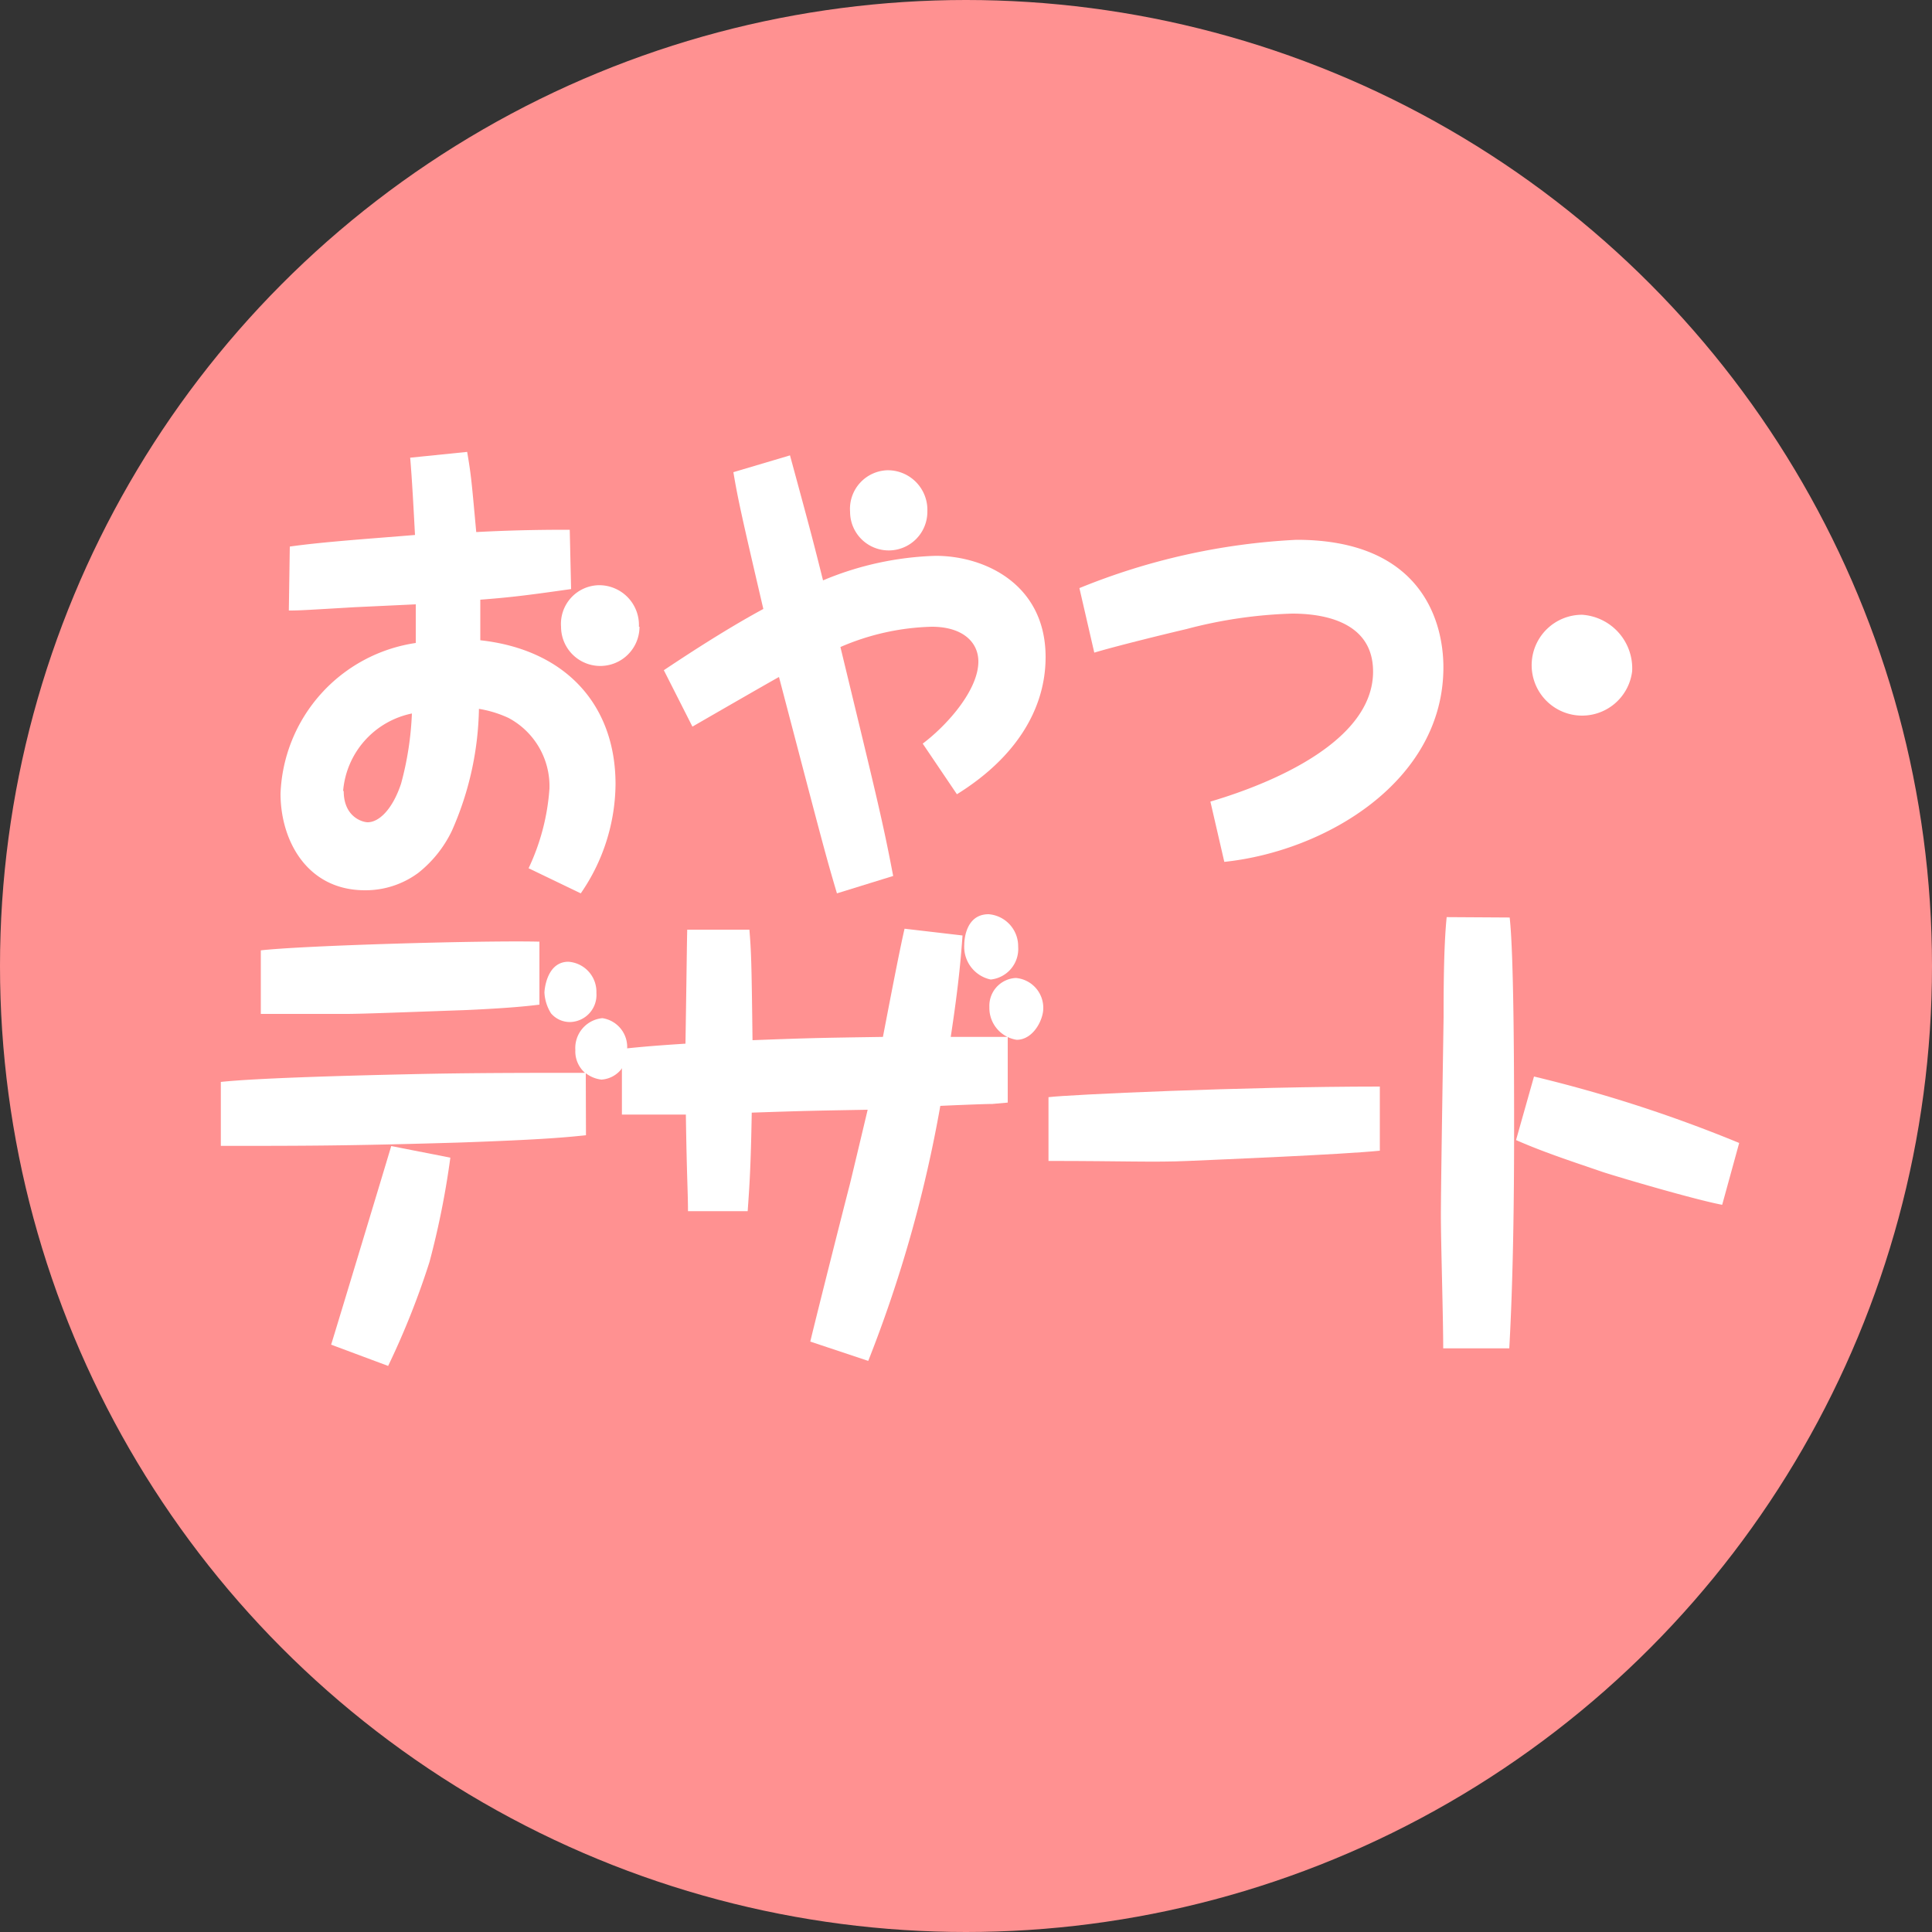
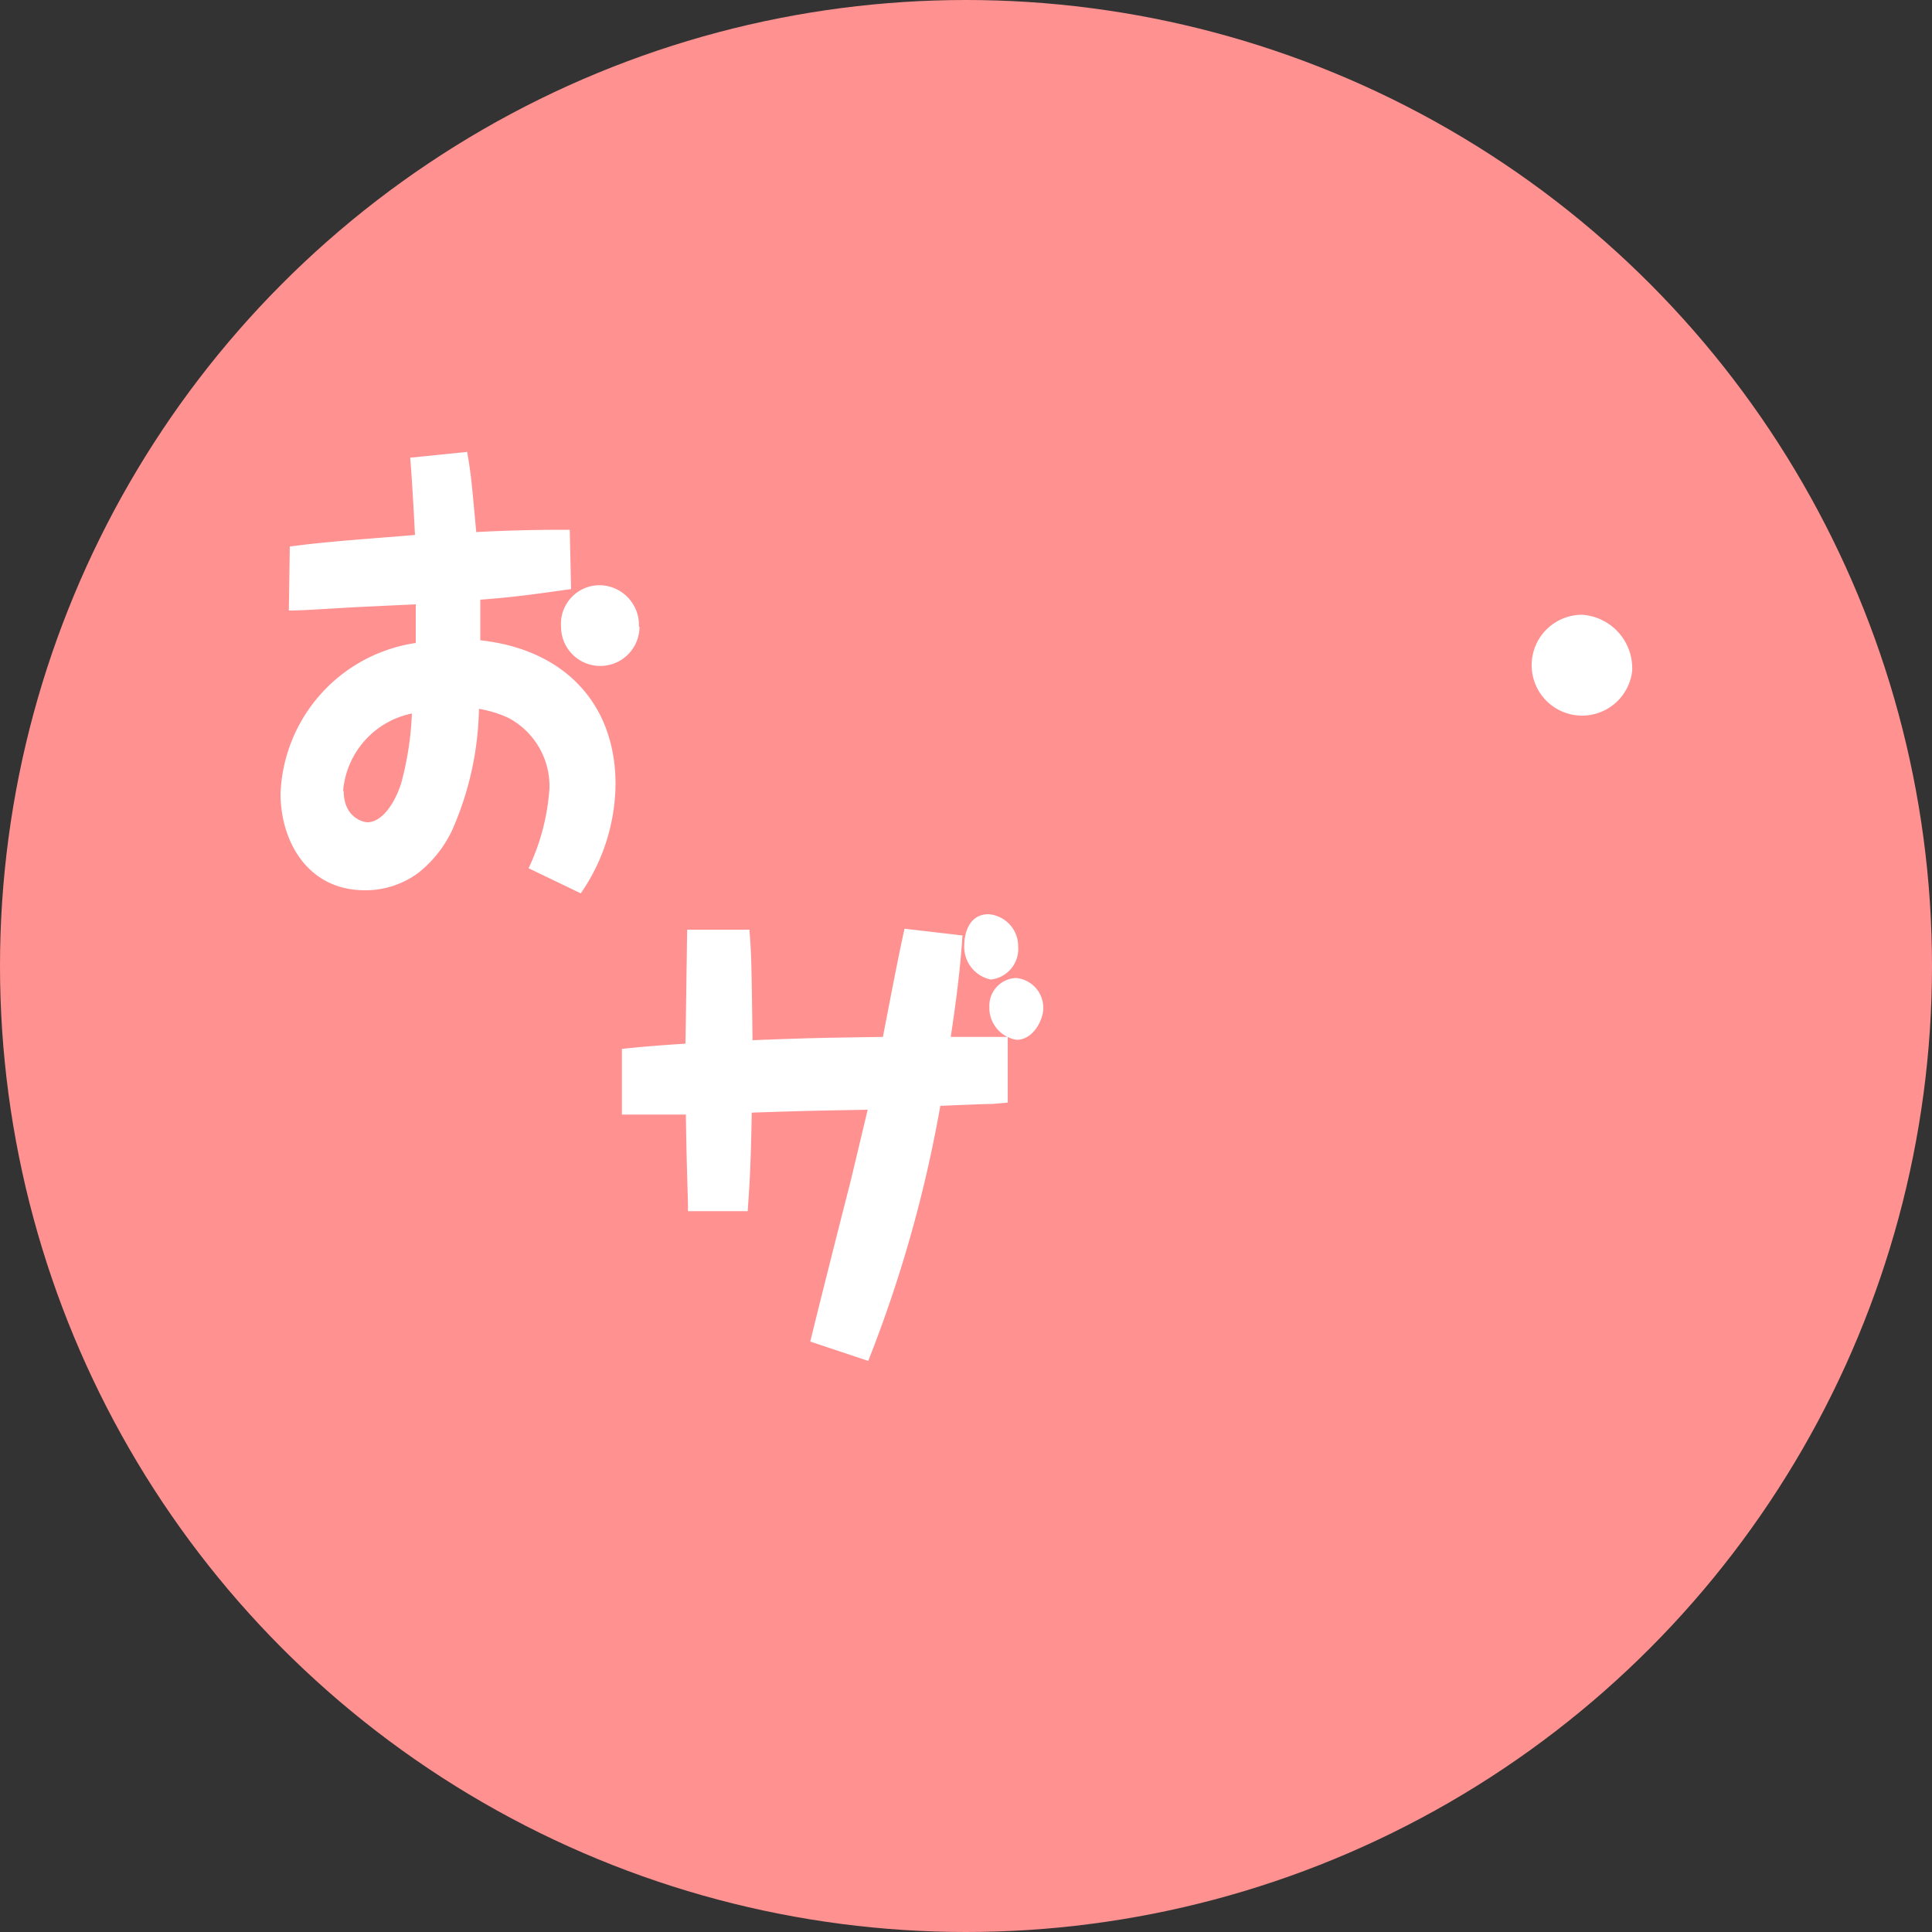
<svg xmlns="http://www.w3.org/2000/svg" width="100" height="100" viewBox="0 0 100 100">
  <rect x="0" y="0" width="100" height="100" fill="#333333" stroke="none" />
  <defs>
    <style>
      .cls-1 {
        fill: #ff9191;
      }

      .cls-2 {
        fill: #fff;
      }
    </style>
  </defs>
  <title>recipes_icon_category_family4</title>
  <g id="レイヤー_2" data-name="レイヤー 2">
    <g id="レイヤー_1-2" data-name="レイヤー 1">
      <g id="recipes_icon_category_family4">
        <circle class="cls-1" cx="50" cy="50" r="50" />
        <g>
          <path class="cls-2" d="M15,28.29c1.76-.25,4.32-.42,6.48-.6-.07-1.32-.16-3-.25-4l2.95-.3c.21,1.23.23,1.53.47,4.15,2.21-.12,4-.12,4.84-.12l.07,3.07c-2.32.33-3.15.43-4.7.55,0,.85,0,1.3,0,2.1,4.39.48,7,3.32,7,7.45a10.07,10.07,0,0,1-1.8,5.65l-2.7-1.3a11.47,11.47,0,0,0,1.08-4.13,4,4,0,0,0-2.12-3.65,5.91,5.91,0,0,0-1.53-.47A16.21,16.21,0,0,1,23.39,43a6.18,6.18,0,0,1-1.74,2.18,4.59,4.59,0,0,1-2.76.9c-3,0-4.37-2.58-4.37-5a8.2,8.2,0,0,1,7-7.8c0-.37,0-.9,0-2l-3.19.15c-2.55.15-2.82.17-3.38.17Zm2.79,12.65c0,1.37,1,1.62,1.24,1.62.58,0,1.28-.65,1.73-2a16.22,16.22,0,0,0,.56-3.63A4.47,4.47,0,0,0,17.76,40.94Zm15.31-8.5a2,2,0,1,1-4.06,0A2,2,0,0,1,31,30.29,2.06,2.06,0,0,1,33.07,32.44Z" />
-           <path class="cls-2" d="M47.76,38.49c1.32-1,2.88-2.8,2.88-4.25,0-1-.81-1.8-2.41-1.8a12.65,12.65,0,0,0-4.73,1.05c1.83,7.57,2.19,9,2.73,11.85l-2.91.9c-.61-2.05-.81-2.85-3-11.2-.72.4-3.84,2.2-4.48,2.57l-1.48-2.92c.9-.6,3.11-2.07,5.15-3.17-1.12-4.8-1.32-5.7-1.55-7.08l2.93-.87c1.1,4.05,1.17,4.32,1.71,6.47a16.24,16.24,0,0,1,5.83-1.27c2.58,0,5.69,1.5,5.69,5.24,0,2.68-1.53,5.2-4.59,7.1Zm.24-12a2,2,0,1,1-4,0,2,2,0,0,1,1.94-2.15A2.05,2.05,0,0,1,48,26.47Z" />
-           <path class="cls-2" d="M55.87,30.44a34.15,34.15,0,0,1,11.24-2.5c6.46,0,7.6,4.22,7.6,6.6,0,5.9-6.1,9.52-11.34,10.07l-.72-3.12c1.51-.45,8.42-2.58,8.42-6.73,0-2.77-2.95-3-4.19-3a24,24,0,0,0-5.47.8c-1.28.3-3.71.9-4.77,1.22Z" />
          <path class="cls-2" d="M84.48,34.74a2.61,2.61,0,1,1-2.59-2.92A2.78,2.78,0,0,1,84.48,34.74Z" />
-           <path class="cls-2" d="M30.33,58.76c-1.06.11-2.29.23-6.62.38-5.76.17-7.9.17-12.28.17V56c2.07-.22,7.56-.35,9.85-.4,3-.07,6-.07,9-.07a1.47,1.47,0,0,1-.5-1.18,1.55,1.55,0,0,1,1.4-1.65,1.51,1.51,0,0,1,1.28,1.6,1.43,1.43,0,0,1-1.33,1.58,1.63,1.63,0,0,1-.81-.33ZM27.92,52c-.65.08-1.59.18-3.78.28-3.4.12-5.42.2-6.23.2l-4.41,0V49.19c2.18-.25,11.41-.52,14.42-.45Zm-4.61,7.92a43.44,43.44,0,0,1-1.08,5.4,41.35,41.35,0,0,1-2.14,5.38l-2.95-1.1c.34-1.1,2.91-9.6,3.11-10.28Zm7.56-8.52a1.4,1.4,0,0,1-1.35,1.5,1.28,1.28,0,0,1-1-.45,2.24,2.24,0,0,1-.34-1.07c0-.15.12-1.6,1.24-1.6A1.56,1.56,0,0,1,30.87,51.39Z" />
          <path class="cls-2" d="M38.79,48.12c.09,1.17.11,1.5.16,5.72,3.17-.12,3.53-.12,6.75-.17.27-1.4.85-4.45,1.12-5.6l3,.35c-.07.92-.16,2.3-.61,5.25l2.23,0c.18,0,.32,0,.72,0v3.4l-.79.07c-.42,0-2.32.08-2.7.1a67.89,67.89,0,0,1-3.73,13.2l-3-1c.31-1.3,1.75-7,2.05-8.15.11-.45.54-2.25.92-3.85-2.75.05-3.06.05-6,.15-.05,2.9-.12,3.8-.21,5.1H35.61c0-1-.06-1.63-.11-5-2.63,0-2.92,0-3.31,0v-3.4c.68-.07,1.4-.15,3.29-.27.07-4.5.07-5,.09-5.9ZM52.7,49a1.59,1.59,0,0,1-1.42,1.7,1.73,1.73,0,0,1-1.37-1.8c0-.28.09-1.58,1.26-1.58A1.66,1.66,0,0,1,52.7,49ZM54,52.19c0,.6-.52,1.63-1.38,1.63a1.67,1.67,0,0,1-1.41-1.7,1.44,1.44,0,0,1,1.37-1.5A1.55,1.55,0,0,1,54,52.19Z" />
-           <path class="cls-2" d="M71.42,59.56c-2,.2-8.11.45-9.91.53s-3.37,0-7.24,0v-3.3c1-.13,10.08-.55,17.15-.55Z" />
-           <path class="cls-2" d="M78.14,47.49c.23,2,.23,8.78.23,11,0,3.6-.05,7.73-.25,11.3H74.7c0-1.65-.12-5.42-.12-6.87,0-1.63.12-8.8.14-10.27,0-1.15,0-3.65.16-5.18Zm11,14.87c-1.35-.25-5.27-1.4-6.19-1.7-1.51-.52-3-1-4.48-1.65l.93-3.29a71.69,71.69,0,0,1,10.62,3.44Z" />
        </g>
      </g>
    </g>
  </g>
</svg>